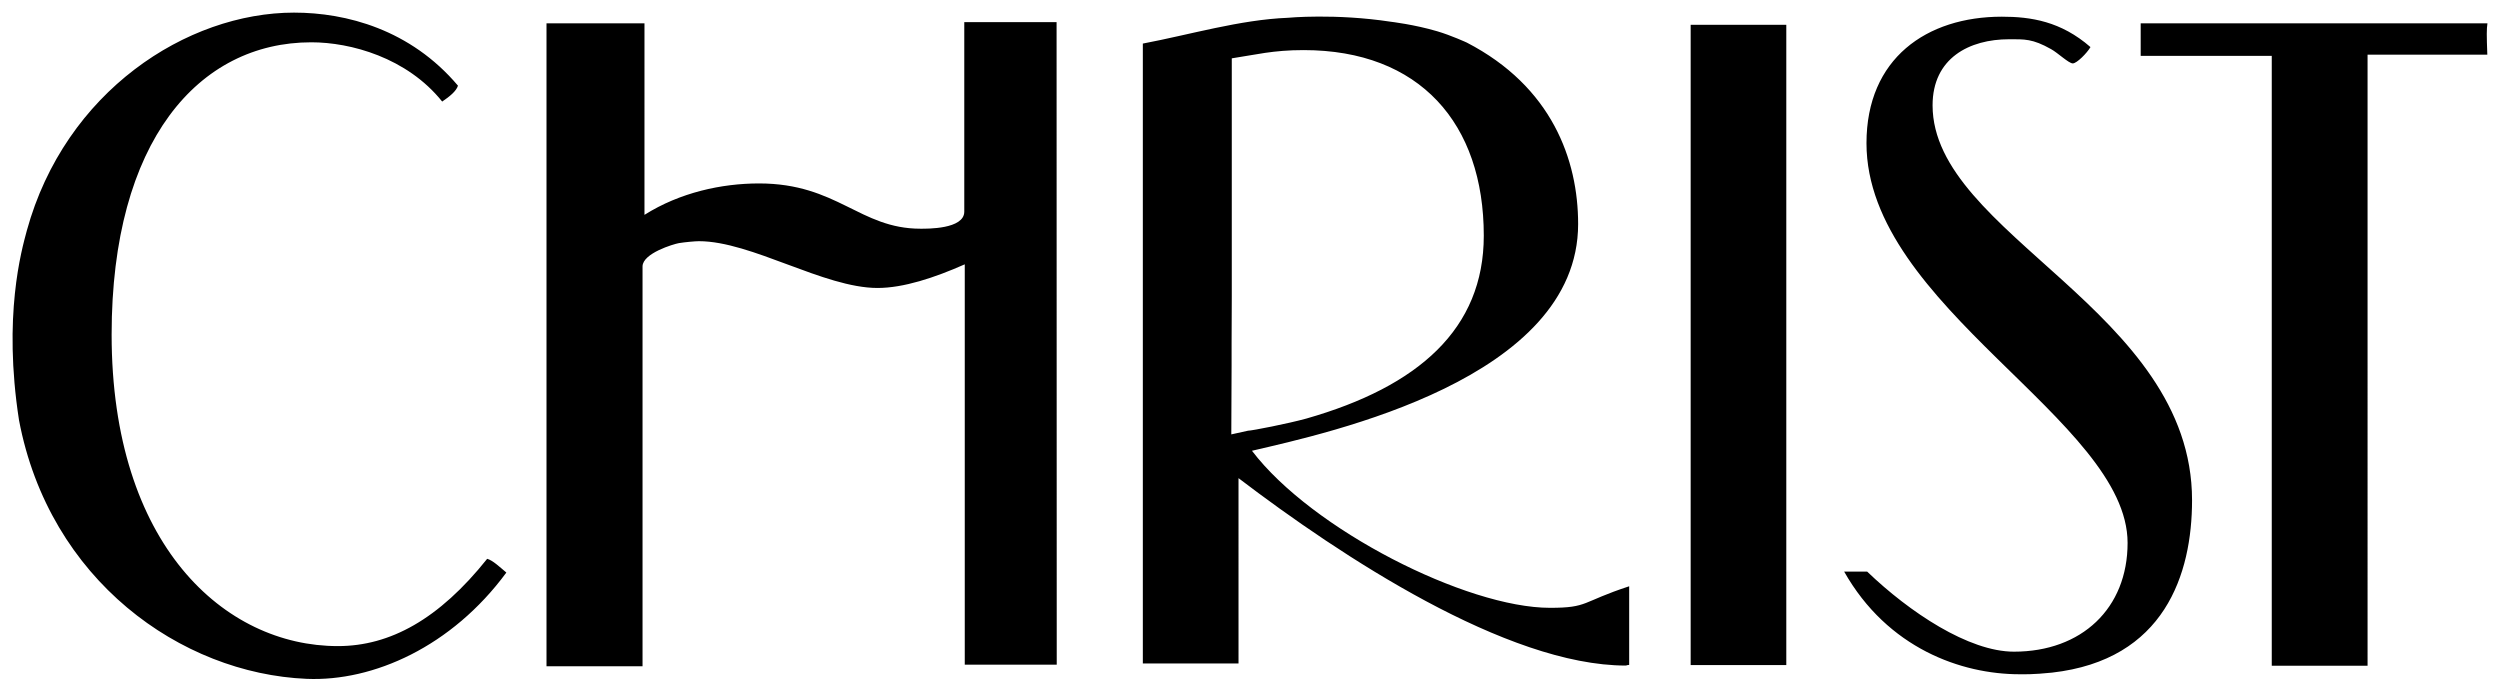
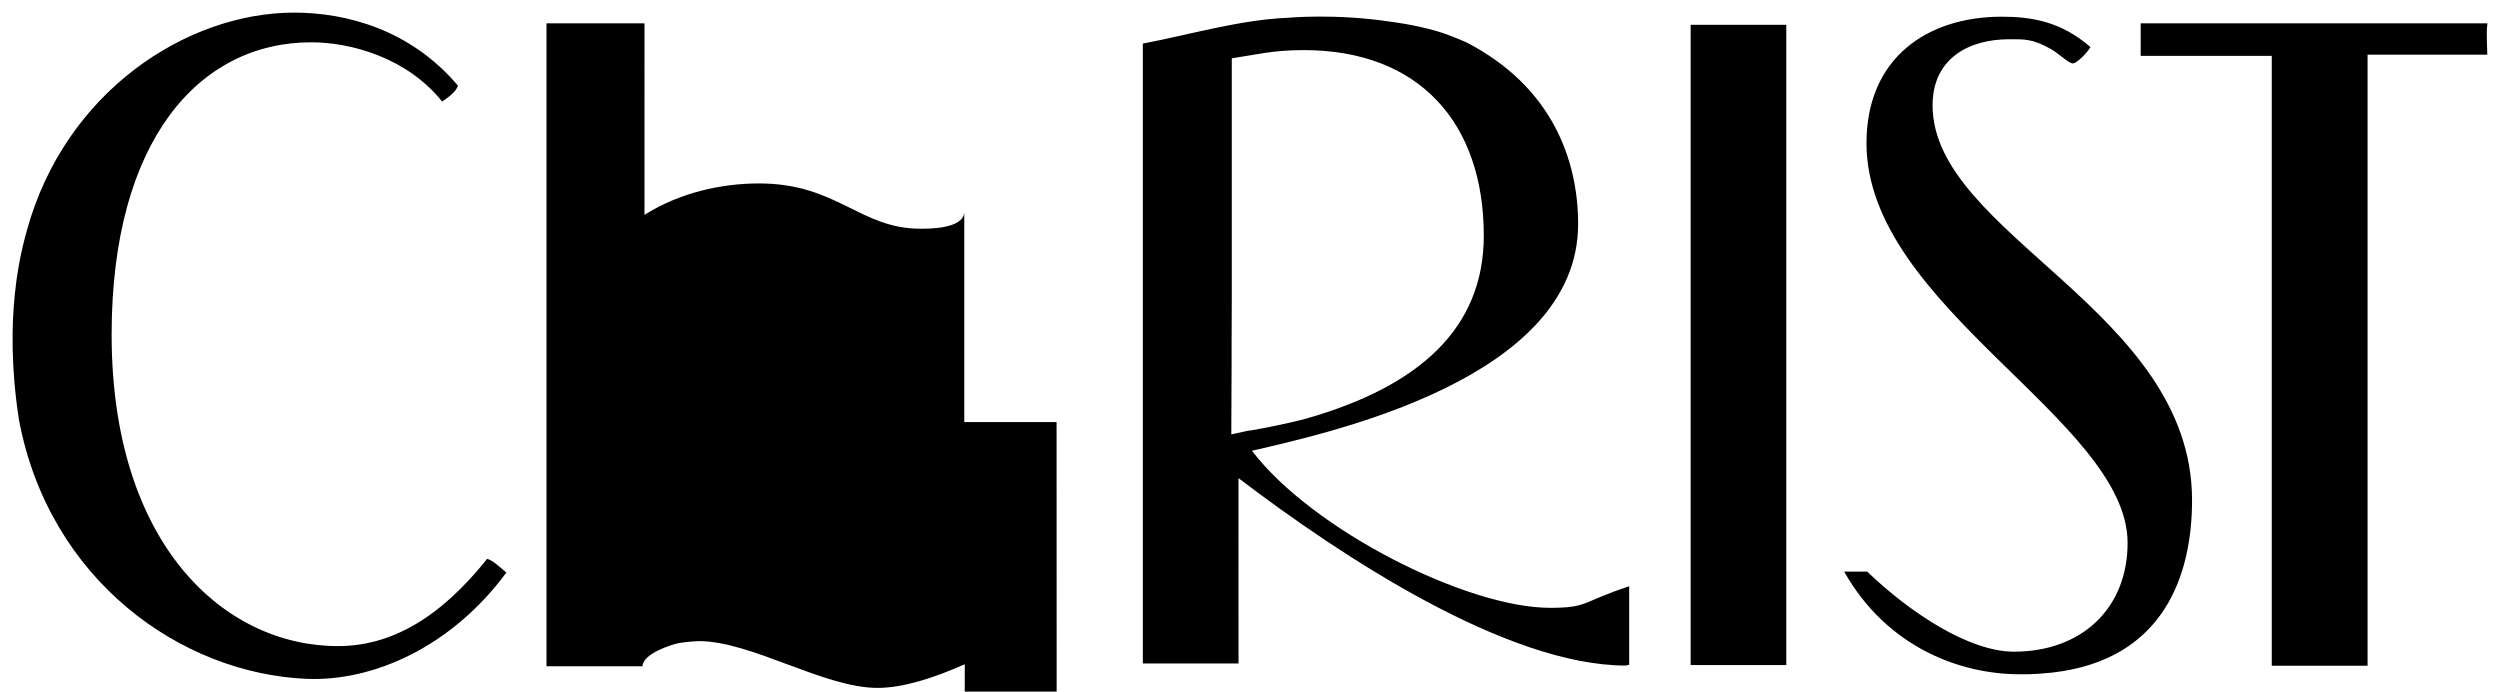
<svg xmlns="http://www.w3.org/2000/svg" viewBox="0 0 198.7 54.97">
-   <path d="M23.381 1.003c4.125 0 9.24 1.334 13.018 5.806-.13.436-.67.868-1.254 1.263-2.809-3.502-7.287-4.71-10.4-4.71-8.945 0-15.873 7.823-15.873 23.226 0 16.725 8.974 24.764 17.98 24.764 4.154 0 8.042-2.139 11.869-6.938.448.125.98.638 1.524 1.093-4.334 5.887-10.574 8.673-15.874 8.448-9.989-.423-20.457-7.842-22.861-20.567-1.283-8.274.204-13.505.621-15.055 3.041-11.066 12.725-17.33 21.25-17.33m53.26.755v15.071c-.009 1.395-2.97 1.349-3.483 1.349-4.836 0-6.602-3.598-12.833-3.598-2.96 0-6.28.717-9.102 2.497V1.853h-7.787v51.102h7.633V21.168c.018-1.04 2.456-1.768 2.89-1.845.48-.078 1.282-.153 1.592-.153 4.169 0 9.936 3.718 14.199 3.718 2.061 0 4.527-.815 6.929-1.879v31.818h7.31l-.012-51.069h-7.336zm57.732 51.1h7.602V1.969h-7.601v50.889zm24.734-51.531c-5.971 0-10.759 3.313-10.759 10.055 0 13.001 20.753 22.031 20.753 31.768 0 5.203-3.65 8.645-9.031 8.645-3.601 0-8.301-3.135-11.67-6.366h-1.828c3.458 6.111 9.334 8.161 13.945 8.161.319 0 1.057.028 2.578-.13 8.95-1.01 11.129-7.83 11.129-13.705 0-15.068-20.623-21.12-20.623-31.382 0-3.765 2.931-5.253 6.084-5.253 1.217 0 1.859-.048 3.332.784.528.289 1.408 1.136 1.727 1.136.32 0 1.132-.823 1.407-1.297-2.347-2.05-4.736-2.416-7.044-2.416m11.035 3.113h10.417v48.475h7.615V4.345h9.518c-.056-1.552-.061-2.012.01-2.492h-27.56V4.44zm-40.655 42.157c-3.827 1.255-3.235 1.713-6.291 1.713-6.634 0-18.917-6.21-23.691-12.482 6.157-1.44 25.924-5.699 25.924-18.024 0-5.099-2.09-10.921-8.848-14.419 0 0-1.232-.568-2.347-.898-1.812-.538-3.704-.76-3.704-.76-4.428-.672-8.17-.313-8.17-.313-3.814.154-7.783 1.341-11.528 2.05v49.27h7.605V38.003c8.147 6.205 21.319 14.896 30.792 14.896.31 0-.252 0 .258-.054v-6.248zM97.864 34.525l.023-5.506v-1.764l.015-3.692V4.637c1.907-.287 3.26-.655 5.71-.655 9.223 0 14.319 5.822 14.319 14.75 0 7.411-5.192 11.992-14.104 14.536-1.457.401-4.327.965-4.637.965" />
+   <path d="M23.381 1.003c4.125 0 9.24 1.334 13.018 5.806-.13.436-.67.868-1.254 1.263-2.809-3.502-7.287-4.71-10.4-4.71-8.945 0-15.873 7.823-15.873 23.226 0 16.725 8.974 24.764 17.98 24.764 4.154 0 8.042-2.139 11.869-6.938.448.125.98.638 1.524 1.093-4.334 5.887-10.574 8.673-15.874 8.448-9.989-.423-20.457-7.842-22.861-20.567-1.283-8.274.204-13.505.621-15.055 3.041-11.066 12.725-17.33 21.25-17.33m53.26.755v15.071c-.009 1.395-2.97 1.349-3.483 1.349-4.836 0-6.602-3.598-12.833-3.598-2.96 0-6.28.717-9.102 2.497V1.853h-7.787v51.102h7.633c.018-1.04 2.456-1.768 2.89-1.845.48-.078 1.282-.153 1.592-.153 4.169 0 9.936 3.718 14.199 3.718 2.061 0 4.527-.815 6.929-1.879v31.818h7.31l-.012-51.069h-7.336zm57.732 51.1h7.602V1.969h-7.601v50.889zm24.734-51.531c-5.971 0-10.759 3.313-10.759 10.055 0 13.001 20.753 22.031 20.753 31.768 0 5.203-3.65 8.645-9.031 8.645-3.601 0-8.301-3.135-11.67-6.366h-1.828c3.458 6.111 9.334 8.161 13.945 8.161.319 0 1.057.028 2.578-.13 8.95-1.01 11.129-7.83 11.129-13.705 0-15.068-20.623-21.12-20.623-31.382 0-3.765 2.931-5.253 6.084-5.253 1.217 0 1.859-.048 3.332.784.528.289 1.408 1.136 1.727 1.136.32 0 1.132-.823 1.407-1.297-2.347-2.05-4.736-2.416-7.044-2.416m11.035 3.113h10.417v48.475h7.615V4.345h9.518c-.056-1.552-.061-2.012.01-2.492h-27.56V4.44zm-40.655 42.157c-3.827 1.255-3.235 1.713-6.291 1.713-6.634 0-18.917-6.21-23.691-12.482 6.157-1.44 25.924-5.699 25.924-18.024 0-5.099-2.09-10.921-8.848-14.419 0 0-1.232-.568-2.347-.898-1.812-.538-3.704-.76-3.704-.76-4.428-.672-8.17-.313-8.17-.313-3.814.154-7.783 1.341-11.528 2.05v49.27h7.605V38.003c8.147 6.205 21.319 14.896 30.792 14.896.31 0-.252 0 .258-.054v-6.248zM97.864 34.525l.023-5.506v-1.764l.015-3.692V4.637c1.907-.287 3.26-.655 5.71-.655 9.223 0 14.319 5.822 14.319 14.75 0 7.411-5.192 11.992-14.104 14.536-1.457.401-4.327.965-4.637.965" />
</svg>